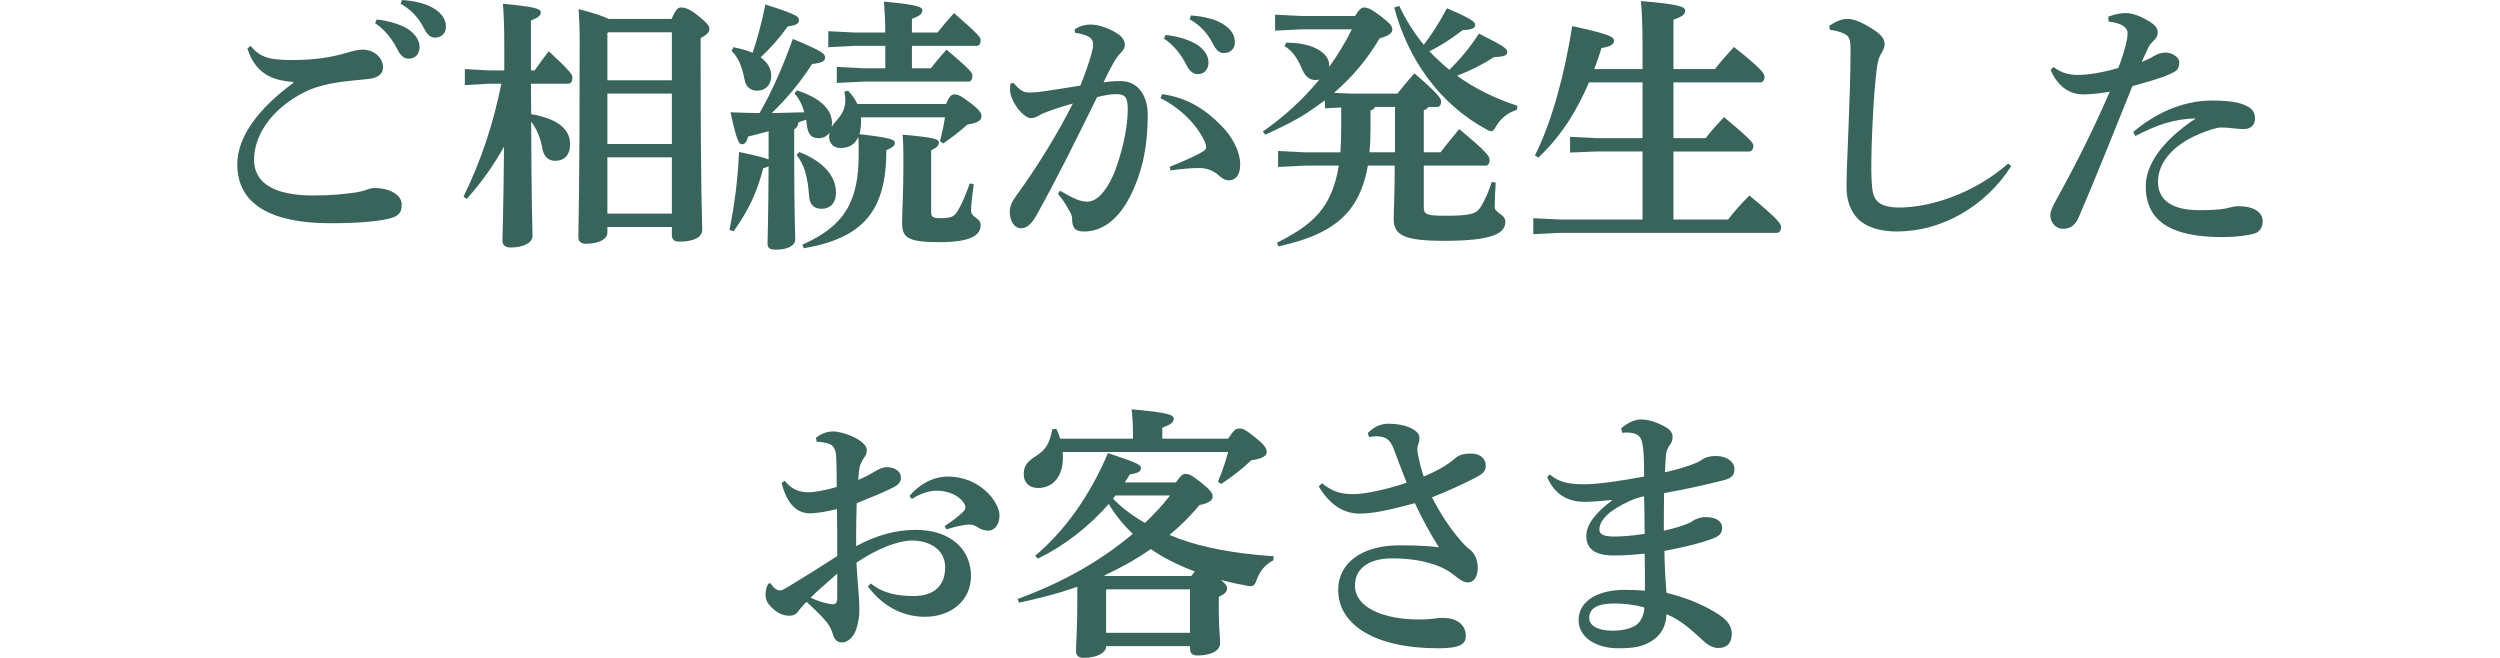
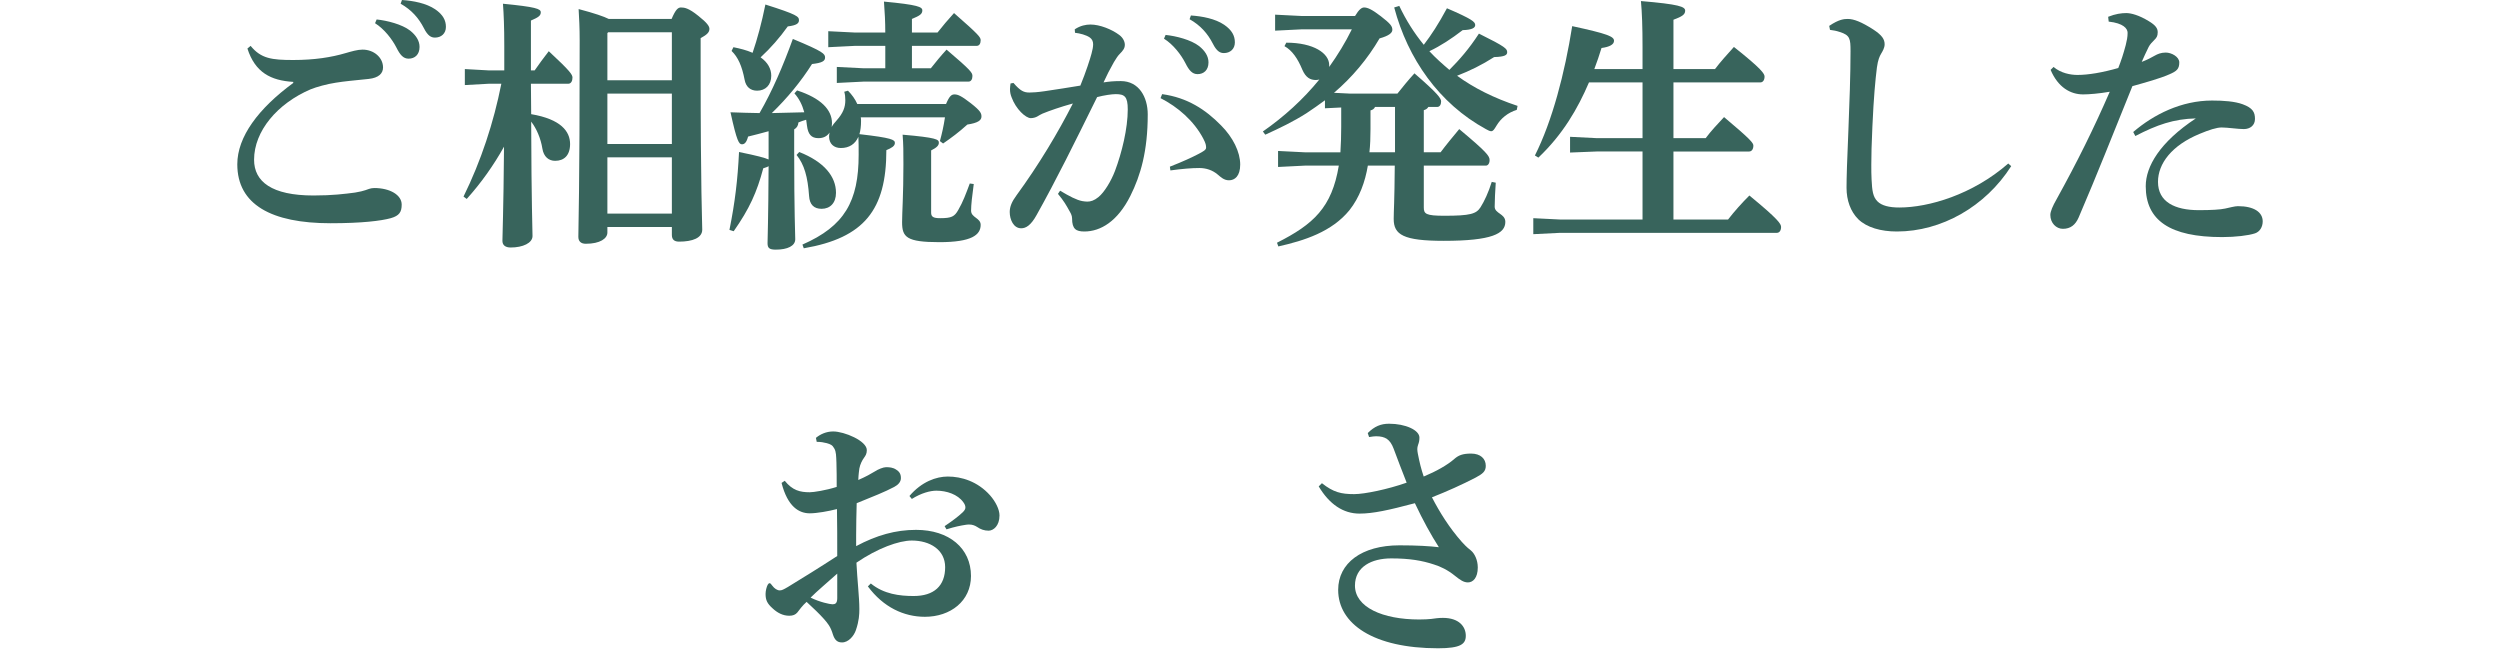
<svg xmlns="http://www.w3.org/2000/svg" version="1.1" id="レイヤー_1" x="0px" y="0px" width="380px" height="100px" viewBox="0 0 380 100" enable-background="new 0 0 380 100" xml:space="preserve">
  <g>
    <g>
      <path fill="#38645C" d="M44.573,12.446c-3.4-0.204-5.791-1.42-6.965-5.068l0.486-0.406c1.578,1.945,3.24,2.148,6.479,2.148    c3.201,0,5.791-0.404,7.979-1.054c0.85-0.242,1.781-0.525,2.553-0.525c1.74,0,3.117,1.216,3.117,2.715    c0,0.892-0.648,1.58-2.188,1.742c-1.982,0.203-3.766,0.365-4.98,0.569c-1.336,0.201-2.957,0.648-3.848,1.013    c-5.021,2.148-8.586,6.324-8.586,10.702c0,3.323,2.674,5.433,9.031,5.433c2.916,0,4.779-0.244,6.318-0.445    c0.729-0.121,1.215-0.242,1.58-0.366c0.283-0.08,0.729-0.324,1.336-0.324c2.389,0,4.172,1.054,4.172,2.515    c0,1.136-0.365,1.7-1.662,2.068c-1.457,0.404-4.373,0.769-9.152,0.769c-8.99,0-14.174-2.837-14.174-8.959    c0-4.176,3.199-8.473,8.504-12.363V12.446z M57.251,2.958c1.578,0.164,3.846,0.731,5.102,1.703    c0.85,0.689,1.418,1.501,1.418,2.475c0,1.175-0.73,1.781-1.66,1.781c-0.811,0-1.297-0.565-1.863-1.701    c-0.648-1.257-1.824-2.798-3.24-3.689L57.251,2.958z M61.097,0c1.742,0.121,3.686,0.486,5.062,1.419    c1.174,0.81,1.621,1.662,1.621,2.675c0,1.015-0.729,1.621-1.662,1.621c-0.566,0-1.092-0.243-1.699-1.459    c-0.77-1.499-1.863-2.757-3.523-3.689L61.097,0z" />
      <path fill="#38645C" d="M74.302,12.729l-3.646,0.201v-2.432l3.646,0.203h2.348V7.013c0-2.958-0.08-4.823-0.201-6.446    c4.98,0.487,5.75,0.771,5.75,1.299c0,0.525-0.363,0.768-1.498,1.257v7.58h0.566c0.689-0.974,1.256-1.785,2.146-2.919    c3.281,3.04,3.604,3.567,3.604,4.014c0,0.486-0.201,0.933-0.646,0.933H80.7l0.039,4.622c4.537,0.768,5.914,2.633,5.914,4.539    c0,1.742-0.932,2.554-2.27,2.554c-0.971,0-1.74-0.608-1.943-1.865c-0.242-1.541-0.891-3.04-1.701-4.094    c0.041,12.851,0.203,16.215,0.203,17.391c0,1.054-1.457,1.743-3.32,1.743c-0.811,0-1.254-0.363-1.254-1.013    c0-1.095,0.16-4.096,0.242-14.311c-1.58,2.839-3.484,5.513-5.67,7.945l-0.486-0.364c2.672-5.433,4.576-11.229,5.75-17.147H74.302z     M102.083,2.878c0.607-1.42,0.973-1.742,1.418-1.742c0.525,0,1.174,0.08,2.672,1.296c1.338,1.054,1.66,1.582,1.66,1.945    c0,0.487-0.281,0.853-1.336,1.42v4.256c0,19.256,0.244,23.594,0.244,24.852c0,1.257-1.459,1.823-3.523,1.823    c-0.689,0-1.094-0.283-1.094-1.015v-1.214h-9.801v0.851c0,0.892-1.094,1.703-3.281,1.703c-0.729,0-1.133-0.366-1.133-1.054    c0-1.541,0.201-6.487,0.201-29.796c0-2.027-0.08-3.487-0.16-4.825c2.469,0.649,3.846,1.134,4.576,1.5H102.083z M92.444,4.905    l-0.121,0.121v7.175h9.801V4.905H92.444z M92.323,14.229v7.662h9.801v-7.662H92.323z M102.124,32.472v-8.554h-9.801v8.554H102.124    z" />
      <path fill="#38645C" d="M130.839,17.836c0.039,0.203,0.039,0.365,0.039,0.569c0,0.768-0.08,1.419-0.242,1.986    c4.941,0.566,5.387,0.851,5.387,1.337c0,0.487-0.525,0.771-1.297,1.095c0,9.079-3.361,13.338-12.553,14.917l-0.203-0.566    c6.398-2.798,8.545-6.567,8.545-13.662c0-1.175,0-1.945-0.041-2.716c-0.484,1.095-1.377,1.703-2.672,1.703    c-1.053,0-1.783-0.649-1.783-1.742c0-0.203,0.041-0.406,0.082-0.61c-0.365,0.528-0.891,0.853-1.701,0.853    c-1.094,0-1.58-0.607-1.742-1.906l-0.121-0.892c-0.404,0.122-0.809,0.243-1.174,0.407c-0.041,0.525-0.285,0.851-0.648,1.054v3.081    c0,9.971,0.162,12.606,0.162,13.621c0,1.013-1.174,1.58-2.955,1.58c-0.973,0-1.256-0.243-1.256-0.974    c0-0.81,0.121-3.404,0.16-11.715c-0.16,0.121-0.445,0.201-0.811,0.324c-0.971,3.648-2.104,6.16-4.494,9.566l-0.646-0.201    c0.85-4.218,1.254-7.662,1.457-11.839c2.795,0.567,3.969,0.892,4.494,1.135v-4.296c-1.053,0.284-2.064,0.567-3.117,0.812    c-0.242,0.933-0.566,1.175-0.932,1.175c-0.445,0-0.77-0.406-1.742-4.866c1.662,0.082,3.078,0.082,4.416,0.121    c1.943-3.362,3.562-7.134,5.062-11.269c4.697,1.945,4.898,2.271,4.898,2.839c0,0.527-0.484,0.81-1.984,0.972    c-1.66,2.635-3.766,5.188-6.113,7.458l4.939-0.121c-0.324-1.175-0.811-2.107-1.5-2.878l0.406-0.445    c3.605,1.175,5.305,2.919,5.305,4.987c0,0.201-0.041,0.283-0.041,0.567c0.164-0.325,0.406-0.608,0.73-0.974    c1.012-1.137,1.336-2.028,1.336-3.082c0-0.525-0.041-0.892-0.162-1.296l0.566-0.162c0.607,0.608,1.096,1.296,1.418,2.027h13.486    c0.527-1.257,0.85-1.461,1.295-1.461c0.488,0,1.014,0.204,2.473,1.34c1.496,1.175,1.619,1.538,1.619,2.025    c0,0.567-0.527,0.974-2.146,1.216c-1.297,1.175-2.391,1.986-3.686,2.88l-0.486-0.365c0.324-1.177,0.568-2.272,0.77-3.609H130.839z     M111.479,7.175c1.014,0.203,1.986,0.446,2.916,0.851c0.73-2.146,1.377-4.54,1.945-7.338c4.859,1.541,5.102,1.824,5.102,2.394    c0,0.445-0.322,0.771-1.701,0.933c-1.213,1.701-2.592,3.282-4.131,4.702c1.094,0.771,1.621,1.744,1.621,2.798    c0,1.417-0.891,2.27-2.146,2.27c-1.012,0-1.701-0.567-1.904-1.662c-0.404-2.107-1.012-3.446-1.982-4.379L111.479,7.175z     M121.483,23.106c3.807,1.5,5.588,3.729,5.588,6.202c0,1.54-0.889,2.432-2.188,2.432c-1.172,0-1.82-0.646-1.902-1.945    c-0.203-2.917-0.729-4.782-1.904-6.242L121.483,23.106z M134.563,6.972h-4.617l-4.049,0.203V4.743l4.049,0.203h4.617    c0-1.662-0.08-3.122-0.201-4.704c5.184,0.487,5.832,0.812,5.832,1.337c0,0.569-0.406,0.812-1.58,1.299v2.068h3.889    c0.768-0.974,1.578-1.945,2.51-2.96c3.848,3.364,4.049,3.689,4.049,4.135c0,0.487-0.201,0.851-0.605,0.851h-9.842v3.405h2.875    c0.77-0.972,1.459-1.823,2.389-2.836c3.768,3.202,3.93,3.526,3.93,4.014c0,0.484-0.203,0.851-0.607,0.851h-15.957l-4.049,0.203    v-2.435l4.049,0.203h3.32V6.972z M148.011,27.971c-0.244,1.785-0.406,3.164-0.406,4.056c0,1.054,1.457,1.095,1.457,2.148    c0,1.538-1.377,2.634-6.275,2.634c-5.023,0-5.67-0.771-5.67-3.041c0-1.458,0.201-4.094,0.201-8.796c0-1.945,0-2.919-0.121-4.5    c5.184,0.445,5.508,0.729,5.508,1.218c0,0.404-0.283,0.728-1.174,1.175v9.445c0,0.649,0.324,0.853,1.377,0.853    c1.74,0,2.186-0.244,2.754-1.26c0.689-1.175,1.174-2.471,1.742-4.012L148.011,27.971z" />
      <path fill="#38645C" d="M161.134,28.985c1.416,0.851,2.51,1.418,3.361,1.58c0.281,0.041,0.525,0.08,0.77,0.08    c0.525,0,1.051-0.16,1.699-0.688c0.893-0.729,1.904-2.391,2.512-3.973c1.053-2.797,1.943-6.445,1.943-9.362    c0-1.947-0.484-2.313-1.822-2.313c-0.607,0-1.74,0.165-2.834,0.448c-3.484,7.054-6.156,12.485-9.193,17.916    c-0.891,1.623-1.66,2.027-2.35,2.027c-1.174,0-1.742-1.337-1.742-2.471c0-0.812,0.324-1.584,1.014-2.515    c3.402-4.663,6.318-9.527,8.586-13.986c-1.904,0.527-3.523,1.095-4.617,1.54c-0.283,0.122-0.527,0.286-0.811,0.446    c-0.203,0.121-0.607,0.244-0.971,0.244c-0.77,0-2.27-1.378-2.916-3.163c-0.162-0.404-0.244-0.771-0.244-1.255    c0-0.245,0.041-0.528,0.082-0.853l0.445-0.08c1.053,1.216,1.58,1.458,2.43,1.458c0.445,0,1.215-0.041,2.309-0.203    c1.943-0.283,3.686-0.567,5.428-0.851c0.85-2.068,1.498-4.096,1.699-4.864c0.162-0.568,0.244-1.056,0.244-1.419    c0-0.446-0.162-0.771-0.486-1.015c-0.566-0.405-1.539-0.647-2.268-0.729l-0.041-0.526c0.852-0.568,1.701-0.73,2.389-0.73    c1.418,0,3.24,0.73,4.375,1.581c0.607,0.446,0.85,1.054,0.85,1.5c0,0.527-0.283,0.892-0.77,1.38    c-0.283,0.283-0.525,0.647-0.891,1.255c-0.688,1.217-1.053,1.947-1.578,3.082c0.809-0.121,1.416-0.202,2.631-0.202    c2.754,0,4.09,2.433,4.09,5.066c0,5.595-1.092,9.284-2.631,12.365c-1.943,3.891-4.535,5.432-7.006,5.432    c-1.256,0-1.863-0.366-1.863-1.986c0-0.487-0.244-0.851-0.447-1.216c-0.404-0.729-0.809-1.461-1.699-2.515L161.134,28.985z     M176.644,14.309c3.848,0.528,6.602,2.353,8.949,4.743c1.824,1.826,2.918,4.055,2.918,5.961c0,1.783-0.852,2.392-1.701,2.392    c-0.77,0-1.256-0.487-1.742-0.894c-0.77-0.647-1.742-0.972-2.754-0.972c-1.174,0-2.633,0.121-4.414,0.365l-0.082-0.568    c2.066-0.81,3.361-1.418,4.375-1.945c0.688-0.364,1.133-0.608,1.133-0.933c0-0.364-0.039-0.647-0.445-1.42    c-1.418-2.674-3.848-4.782-6.479-6.121L176.644,14.309z M177.171,5.31c1.58,0.162,3.848,0.729,5.104,1.703    c0.85,0.688,1.416,1.5,1.416,2.474c0,1.175-0.729,1.782-1.66,1.782c-0.809,0-1.297-0.566-1.863-1.702    c-0.648-1.256-1.822-2.798-3.24-3.688L177.171,5.31z M181.019,2.352c1.74,0.121,3.684,0.485,5.062,1.418    c1.174,0.811,1.619,1.661,1.619,2.676c0,1.013-0.729,1.621-1.66,1.621c-0.566,0-1.094-0.242-1.701-1.458    c-0.771-1.5-1.863-2.757-3.523-3.689L181.019,2.352z" />
      <path fill="#38645C" d="M195.517,6.486c4.172,0,6.521,1.621,6.521,3.404v0.283c1.297-1.822,2.471-3.729,3.441-5.715h-7.611    l-4.051,0.202V2.229l4.051,0.203h8.098c0.607-1.013,1.014-1.296,1.377-1.296c0.486,0,1.133,0.242,2.551,1.337    c1.459,1.134,1.742,1.5,1.742,2.066c0,0.446-0.486,0.892-1.943,1.299c-1.822,3.12-4.172,5.918-6.926,8.268l2.471,0.123h7.168    c0.77-0.974,1.66-2.068,2.592-3.081c3.564,3.081,4.051,3.811,4.051,4.257c0,0.486-0.203,0.852-0.607,0.852h-1.336    c-0.164,0.284-0.406,0.405-0.689,0.487v6.405h2.551c0.85-1.137,1.822-2.312,2.834-3.527c4.174,3.485,4.617,4.094,4.617,4.702    c0,0.568-0.283,0.851-0.566,0.851h-9.436v6.365c0,0.972,0.322,1.255,3.117,1.255c3.971,0,4.861-0.283,5.508-1.296    c0.566-0.892,1.217-2.27,1.701-3.852l0.609,0.121c-0.082,1.056-0.162,2.878-0.162,3.65c0,1.054,1.619,1.054,1.619,2.309    c0,1.785-2.025,2.88-9.355,2.88c-6.156,0-7.613-0.933-7.613-3.323c0-1.216,0.121-2.556,0.162-8.109h-4.092    c-0.404,2.432-1.254,4.825-2.793,6.771c-2.674,3.284-6.844,4.621-10.814,5.513l-0.201-0.566c5.549-2.798,8.342-5.352,9.395-11.717    h-5.182l-4.051,0.203v-2.433l4.051,0.204h5.426c0.08-1.299,0.121-2.556,0.121-3.852v-2.96l-2.471,0.121v-1.217    c-0.932,0.69-1.861,1.34-2.836,1.986c-1.982,1.258-4.088,2.271-6.236,3.244l-0.365-0.487c3.201-2.229,6.117-4.864,8.588-7.904    c-0.162,0.041-0.326,0.08-0.527,0.08c-0.852,0-1.539-0.363-2.066-1.579c-0.688-1.664-1.537-2.919-2.711-3.568L195.517,6.486z     M209.003,16.256c-0.121,0.284-0.363,0.446-0.688,0.526v2.839c0,1.257-0.041,2.432-0.162,3.527h3.889v-6.893H209.003z     M212.688,0.892c1.012,2.148,2.268,4.135,3.727,5.918c1.174-1.539,2.186-3.081,3.521-5.553c3.85,1.662,4.295,2.066,4.295,2.554    c0,0.406-0.445,0.729-1.904,0.77c-1.74,1.338-3.361,2.392-5.062,3.203c0.932,1.013,1.986,1.945,3.039,2.839    c1.537-1.541,2.996-3.203,4.494-5.514c4.09,2.027,4.293,2.311,4.293,2.837c0,0.406-0.324,0.688-1.984,0.729    c-1.822,1.175-3.727,2.107-5.629,2.839c2.551,1.865,5.629,3.403,9.191,4.58l-0.121,0.608c-1.336,0.404-2.43,1.296-3.076,2.391    c-0.365,0.608-0.527,0.853-0.811,0.853c-0.203,0-0.445-0.121-0.811-0.324c-7.127-3.893-11.865-10.704-13.932-18.485L212.688,0.892    z" />
-       <path fill="#38645C" d="M249.665,10.499V7.175c0-3.081-0.08-5.271-0.242-7.013c5.791,0.486,6.723,0.853,6.723,1.458    c0,0.608-0.486,0.892-1.781,1.381v7.498h6.316c0.852-1.135,1.863-2.229,2.875-3.363c4.254,3.363,4.658,4.092,4.658,4.499    c0,0.525-0.242,0.892-0.648,0.892h-13.201v8.473h4.898c0.852-1.136,1.701-2.027,2.795-3.202c4.049,3.404,4.455,3.932,4.455,4.336    c0,0.528-0.242,0.894-0.646,0.894h-11.502v10.337h8.303c0.971-1.257,2.104-2.515,3.238-3.648c4.455,3.648,4.82,4.337,4.82,4.784    c0,0.526-0.242,0.892-0.648,0.892H237.11l-4.049,0.201v-2.43l4.049,0.201h12.555V23.026H242.7l-4.051,0.161v-2.392l4.051,0.203    h6.965v-8.473h-8.141c-1.699,3.973-3.967,7.904-7.693,11.433l-0.525-0.326c2.631-5.228,4.535-12.485,5.668-19.66    c5.428,1.177,6.357,1.581,6.357,2.23c0,0.565-0.688,0.933-1.902,1.093c-0.324,1.056-0.689,2.148-1.094,3.203H249.665z" />
+       <path fill="#38645C" d="M249.665,10.499V7.175c0-3.081-0.08-5.271-0.242-7.013c5.791,0.486,6.723,0.853,6.723,1.458    c0,0.608-0.486,0.892-1.781,1.381v7.498h6.316c0.852-1.135,1.863-2.229,2.875-3.363c4.254,3.363,4.658,4.092,4.658,4.499    c0,0.525-0.242,0.892-0.648,0.892h-13.201v8.473h4.898c0.852-1.136,1.701-2.027,2.795-3.202c4.049,3.404,4.455,3.932,4.455,4.336    c0,0.528-0.242,0.894-0.646,0.894h-11.502v10.337h8.303c0.971-1.257,2.104-2.515,3.238-3.648c4.455,3.648,4.82,4.337,4.82,4.784    c0,0.526-0.242,0.892-0.648,0.892H237.11l-4.049,0.201v-2.43l4.049,0.201h12.555V23.026H242.7l-4.051,0.161v-2.392l4.051,0.203    h6.965v-8.473h-8.141c-1.699,3.973-3.967,7.904-7.693,11.433l-0.525-0.326c2.631-5.228,4.535-12.485,5.668-19.66    c5.428,1.177,6.357,1.581,6.357,2.23c0,0.565-0.688,0.933-1.902,1.093c-0.324,1.056-0.689,2.148-1.094,3.203z" />
      <path fill="#38645C" d="M305.702,25.256c-3.93,6.162-10.611,9.932-17.375,9.932c-2.43,0-4.576-0.608-5.871-1.865    c-1.176-1.175-1.783-2.878-1.783-4.784c0-1.376,0.08-4.215,0.285-8.796c0.162-3.932,0.322-8.515,0.322-11.959    c0-1.904-0.08-2.433-1.619-2.919c-0.607-0.203-0.932-0.242-1.5-0.325l-0.121-0.607c1.5-1.013,2.27-1.054,2.836-1.054    c0.891,0,2.064,0.445,3.889,1.62c1.295,0.853,1.699,1.461,1.699,2.231c0,0.527-0.281,1.013-0.525,1.419    c-0.242,0.405-0.486,0.933-0.648,2.107c-0.242,1.945-0.486,4.501-0.688,9c-0.123,2.635-0.164,4.377-0.164,5.757    c0,0.851,0,1.58,0.041,2.271c0.082,1.702,0.203,2.633,0.893,3.323c0.646,0.649,1.781,0.933,3.32,0.933    c4.453,0,11.137-1.947,16.564-6.688L305.702,25.256z" />
      <path fill="#38645C" d="M320.44,2.553c1.094-0.445,2.025-0.566,2.756-0.566c0.727,0,1.943,0.324,3.4,1.216    c1.094,0.649,1.377,1.136,1.377,1.703c0,0.607-0.201,0.851-0.484,1.134c-0.324,0.324-0.689,0.69-0.893,1.097    c-0.404,0.851-0.729,1.498-1.053,2.27c0.85-0.324,1.457-0.648,2.025-0.974c0.365-0.203,0.891-0.445,1.619-0.445    c0.891,0,2.064,0.647,2.064,1.5c0,1.013-0.404,1.337-1.537,1.823c-1.498,0.649-3.441,1.178-5.59,1.783    c-3.158,7.785-5.223,13.096-8.18,19.987c-0.486,1.095-1.215,1.7-2.389,1.7c-1.014,0-1.904-0.889-1.904-2.107    c0-0.525,0.363-1.376,0.973-2.432c3.158-5.715,5.627-10.702,8.059-16.296c-1.66,0.283-3.16,0.404-4.049,0.404    c-1.904,0-3.809-1.054-4.941-3.728l0.445-0.448c1.094,0.933,2.551,1.218,3.645,1.218c1.621,0,3.807-0.365,6.195-1.054    c0.447-1.136,0.77-2.109,1.135-3.487c0.162-0.647,0.283-1.216,0.283-1.865c0-0.647-0.648-1.459-2.875-1.701L320.44,2.553z     M324.249,20.066c3.117-2.676,7.33-4.784,11.986-4.784c1.742,0,3.443,0.122,4.658,0.567c1.539,0.569,1.863,1.216,1.863,2.23    c0,0.972-0.73,1.541-1.701,1.541c-0.893,0-2.471-0.244-3.361-0.244c-0.771,0-1.904,0.365-3.361,0.974    c-4.213,1.743-6.318,4.5-6.318,7.296c0,3.04,2.551,4.298,6.195,4.298c1.904,0,3.281-0.081,4.012-0.243    c0.605-0.123,1.457-0.365,1.941-0.365c2.471,0,3.768,0.933,3.768,2.311c0,0.853-0.445,1.582-1.174,1.824    c-0.973,0.324-2.957,0.567-4.982,0.567c-7.979,0-11.623-2.554-11.623-7.742c0-2.999,2.146-6.688,7.613-10.298    c-3.361,0.082-5.912,0.974-9.193,2.677L324.249,20.066z" />
    </g>
    <g>
      <path fill="#38645C" d="M132.364,88.688c1.984,1.623,4.373,1.906,6.52,1.906c3.076,0,4.779-1.54,4.779-4.377    c0-2.677-2.35-4.055-5.062-4.055c-1.984,0-5.225,1.175-8.424,3.364c0.121,2.554,0.445,5.229,0.445,7.054    c0,0.812-0.041,1.785-0.527,3.202c-0.283,0.853-1.135,1.906-2.146,1.865c-0.729,0-1.092-0.445-1.336-1.175    c-0.363-1.216-0.77-1.703-1.416-2.434c-0.648-0.728-1.459-1.5-2.594-2.554c-0.646,0.569-1.133,1.257-1.416,1.623    c-0.285,0.324-0.648,0.486-1.217,0.486c-0.971,0-1.82-0.447-2.549-1.136c-0.811-0.729-1.055-1.257-1.055-2.189    c0-0.446,0.162-1.093,0.324-1.379c0.082-0.121,0.162-0.242,0.283-0.242s0.244,0.121,0.406,0.364    c0.322,0.447,0.77,0.729,1.133,0.729c0.324,0,0.566-0.121,1.256-0.525c2.188-1.338,4.818-2.958,7.492-4.702    c0-2.595,0-4.946-0.041-7.136c-1.256,0.324-3.037,0.648-4.131,0.648c-1.619,0-3.361-0.972-4.291-4.621l0.484-0.325    c1.176,1.461,2.309,1.744,3.807,1.744c0.568,0,2.43-0.283,4.09-0.812c0-1.376,0-2.43-0.039-3.689    c-0.041-1.013-0.041-1.661-0.324-2.146c-0.283-0.527-0.566-0.648-1.133-0.812c-0.486-0.121-0.893-0.203-1.541-0.203l-0.121-0.607    c0.689-0.567,1.58-0.972,2.633-0.972c1.66,0,5.104,1.417,5.104,2.836c0,0.567-0.203,0.851-0.406,1.137    c-0.324,0.443-0.605,1.013-0.729,1.659c-0.041,0.368-0.121,0.772-0.162,1.744c1.133-0.486,1.984-0.972,2.512-1.296    c0.484-0.325,1.295-0.649,1.699-0.649c0.527,0,1.055,0.041,1.539,0.365c0.445,0.284,0.73,0.608,0.73,1.297    c0,0.566-0.406,1.015-1.014,1.337c-1.457,0.772-3.117,1.42-5.709,2.474c-0.041,1.702-0.082,3.284-0.082,4.825v1.702    c3.119-1.663,5.994-2.473,9.111-2.473c5.023,0,8.344,2.796,8.344,7.013c0,3.811-3.117,6.201-7.006,6.201    c-3.199,0-6.318-1.458-8.666-4.621L132.364,88.688z M123.212,90.836c1.375,0.69,2.955,1.015,3.32,1.015    c0.404,0,0.729-0.121,0.729-0.933V87.19C125.761,88.527,124.183,89.864,123.212,90.836z M138.235,75.392    c1.863-2.19,4.09-2.958,5.832-2.958c2.064,0,4.535,0.729,6.439,2.877c0.811,0.933,1.418,2.108,1.418,3.041    c0,1.581-0.932,2.311-1.662,2.311c-0.648,0-1.215-0.203-1.74-0.567c-0.365-0.242-0.77-0.365-1.176-0.365    c-0.201,0-0.363,0-0.566,0.041c-0.77,0.121-1.619,0.283-2.914,0.688l-0.285-0.485c1.256-0.853,2.066-1.46,2.754-2.109    c0.283-0.283,0.406-0.486,0.406-0.729c0-0.242-0.082-0.486-0.326-0.811c-0.85-1.176-2.51-1.742-4.09-1.742    c-0.93,0-2.309,0.363-3.725,1.257L138.235,75.392z" />
-       <path fill="#38645C" d="M154.681,91.04c6.357-2.312,12.311-5.514,17.494-9.892c-1.377-1.337-2.674-2.879-3.645-4.541    c-3.037,3.446-6.643,6.283-10.773,8.311l-0.404-0.445c4.496-3.811,8.262-9.04,11.057-15.607c4.777,1.581,5.021,1.824,5.021,2.311    c0,0.407-0.324,0.729-1.701,0.933c-0.244,0.405-0.484,0.812-0.77,1.216h7.775c0.811-1.177,1.135-1.298,1.457-1.298    c0.486,0,0.934,0.162,2.35,1.298c1.621,1.299,1.783,1.742,1.783,2.149c0,0.607-0.609,1.013-2.025,1.298    c-1.336,1.66-2.875,3.161-4.537,4.54c0.486,0.201,1.014,0.404,1.541,0.607c3.48,1.258,8.18,2.229,14.295,2.634l-0.039,0.61    c-1.299,0.646-2.066,1.7-2.512,2.878c-0.285,0.809-0.445,1.054-0.973,1.054c-0.162,0-0.365-0.041-0.607-0.082    c-1.377-0.243-2.672-0.526-3.889-0.851c0.73,0.566,0.932,0.933,0.932,1.216c0,0.566-0.283,0.892-1.256,1.337v1.947    c0,2.878,0.203,4.053,0.203,5.106c0,1.258-1.58,1.865-3.482,1.865c-0.688,0-1.094-0.324-1.094-1.054v-0.365h-12.758v0.082    c0,0.851-1.295,1.703-3.441,1.703c-0.729,0-1.133-0.366-1.133-1.056c0-0.972,0.201-3.242,0.201-7.418v-2.35    c-2.916,1.054-5.83,1.781-8.869,2.43L154.681,91.04z M161.524,68.703c0.039,0.283,0.039,0.566,0.039,0.853    c0,2.878-1.539,4.619-3.766,4.619c-1.336,0-2.188-0.81-2.188-2.066c0-1.298,0.486-1.906,1.863-2.798    c1.498-0.974,2.064-1.863,2.471-4.055l0.607-0.08c0.242,0.446,0.445,0.974,0.607,1.5h11.057v-0.567    c0-1.742-0.082-2.716-0.203-3.891c5.588,0.485,6.398,0.851,6.398,1.418c0,0.609-0.486,0.891-1.74,1.378v1.662h10.002    c0.932-1.42,1.215-1.541,1.742-1.541c0.525,0,0.85,0.121,2.51,1.461c1.418,1.134,1.621,1.661,1.621,2.148    c0,0.445-0.486,0.974-2.35,1.216c-1.256,1.216-2.754,2.391-4.576,3.607l-0.486-0.366c0.689-1.618,1.176-3.12,1.539-4.498H161.524z     M181.085,87.554c0.162-0.242,0.324-0.445,0.525-0.69c-1.295-0.484-2.51-1.013-3.686-1.62c-1.053-0.528-2.064-1.135-2.996-1.783    c-2.227,1.54-4.617,2.878-7.088,4.012l0.162,0.082H181.085z M168.247,89.581l-0.123,0.121v6.487h12.758v-6.608H168.247z     M169.542,75.311l-0.363,0.487c1.416,1.458,3.078,2.675,4.859,3.688c1.336-1.297,2.672-2.675,3.807-4.175H169.542z" />
      <path fill="#38645C" d="M200.931,73.446c1.742,1.378,2.916,1.661,4.9,1.661c1.578,0,5.104-0.729,7.979-1.742    c-0.73-1.823-1.418-3.688-1.986-5.188c-0.525-1.38-1.254-1.865-2.672-1.865c-0.242,0-0.566,0.041-1.053,0.121l-0.203-0.607    c1.014-1.015,1.986-1.42,3.24-1.42c2.51,0,4.617,0.974,4.617,2.109c0,0.485-0.082,0.769-0.203,1.094    c-0.08,0.244-0.121,0.445-0.121,0.648c0,0.245,0.041,0.446,0.08,0.688c0.285,1.46,0.488,2.27,0.893,3.488    c1.861-0.771,3.605-1.744,4.658-2.677c0.646-0.567,1.293-0.812,2.551-0.812c1.416,0,2.227,0.772,2.227,1.865    c0,0.853-0.486,1.216-1.539,1.785c-2.025,1.054-4.373,2.107-6.643,2.999c1.174,2.27,2.633,4.622,4.537,6.771    c0.768,0.851,1.133,1.095,1.418,1.337c0.525,0.446,1.012,1.42,1.012,2.556c0,1.579-0.73,2.27-1.498,2.27    c-0.648,0-1.176-0.365-1.984-1.015c-1.094-0.892-2.229-1.417-3.158-1.703c-1.824-0.607-3.727-0.933-6.521-0.933    c-2.957,0-5.508,1.258-5.508,4.136c0,3.284,4.211,5.149,9.76,5.149c0.811,0,1.377-0.041,1.822-0.082    c0.607-0.08,1.094-0.162,1.781-0.162c2.473,0,3.484,1.339,3.484,2.717c0,1.256-0.77,1.904-4.211,1.904    c-9.803,0-15.188-3.688-15.188-8.878c0-4.055,3.562-6.771,9.314-6.771c2.674,0,4.656,0.123,5.992,0.286    c-1.174-1.826-2.428-4.097-3.645-6.69c-3.969,1.054-6.357,1.581-8.424,1.581c-2.469,0-4.576-1.419-6.195-4.135L200.931,73.446z" />
-       <path fill="#38645C" d="M235.567,72.108c1.377,1.216,2.916,1.5,5.305,1.5c1.824,0,5.184-0.446,9.031-1.175    c0-1.34,0-2.394-0.08-3.568c-0.082-0.933-0.162-1.582-0.365-2.068c-0.324-0.771-1.053-1.054-2.268-1.054    c-0.203,0-0.404,0.041-0.607,0.041l-0.162-0.688c0.973-0.812,1.984-1.339,3.078-1.339c0.973,0,2.43,0.406,3.766,1.216    c0.607,0.365,0.973,0.853,0.973,1.419c0,0.528-0.162,0.933-0.486,1.338c-0.283,0.365-0.486,0.933-0.525,1.378    c-0.041,0.649-0.082,1.582-0.162,2.677c2.186-0.487,3.361-0.892,4.332-1.257c0.486-0.163,1.014-0.446,1.418-0.729    c0.365-0.242,0.971-0.487,2.025-0.487c1.701,0,2.793,0.933,2.793,1.945c0,0.853-0.242,1.381-1.658,1.744    c-3.078,0.771-5.59,1.337-9.033,1.945c-0.039,2.068-0.039,4.055-0.039,5.717c1.66-0.365,2.795-0.729,3.482-1.013    c0.324-0.123,0.688-0.285,0.932-0.487c0.283-0.203,1.053-0.568,1.943-0.568c1.74,0,2.512,0.771,2.512,1.581    c0,1.055-0.648,1.379-1.459,1.703c-1.74,0.649-3.928,1.216-7.33,1.865c0.041,2.353,0.162,4.38,0.324,6.364    c3.441,0.851,6.035,2.027,8.1,3.405c1.457,0.974,1.822,1.986,1.822,2.837c0,1.339-0.688,2.15-2.064,2.15    c-0.811,0-1.621-0.488-2.268-1.097c-1.824-1.701-3.443-3.161-5.59-4.053c-0.041,1.582-0.648,3.122-2.35,4.135    c-1.254,0.771-2.51,1.054-4.939,1.054c-3.645,0-6.074-1.824-6.074-4.256c0-3.04,3.076-4.622,6.965-4.622    c1.539,0,2.227,0.041,3.119,0.121c0-2.107,0-3.932-0.041-5.634c-1.174,0.121-2.633,0.283-4.738,0.283    c-3.119,0-4.131-1.255-4.131-2.96c0-1.783,1.498-3.607,3.887-5.391v-0.082c-1.66,0.162-3.158,0.283-4.09,0.283    c-2.309,0-4.496-0.85-5.75-3.769L235.567,72.108z M245.409,91.729c-2.512,0-3.848,0.688-3.848,2.188    c0,1.257,1.418,1.947,3.604,1.947c1.945,0,3.402-0.569,3.928-1.217c0.486-0.568,0.811-1.38,0.852-2.311    C248.364,91.89,246.704,91.729,245.409,91.729z M249.903,75.433c-1.539,0.285-3.199,1.175-4.01,1.661    c-2.025,1.176-2.793,2.433-2.793,3.365c0,0.689,0.525,1.095,2.186,1.095c1.135,0,2.553-0.082,4.699-0.405    C249.985,79.243,249.944,77.378,249.903,75.433z" />
    </g>
  </g>
</svg>